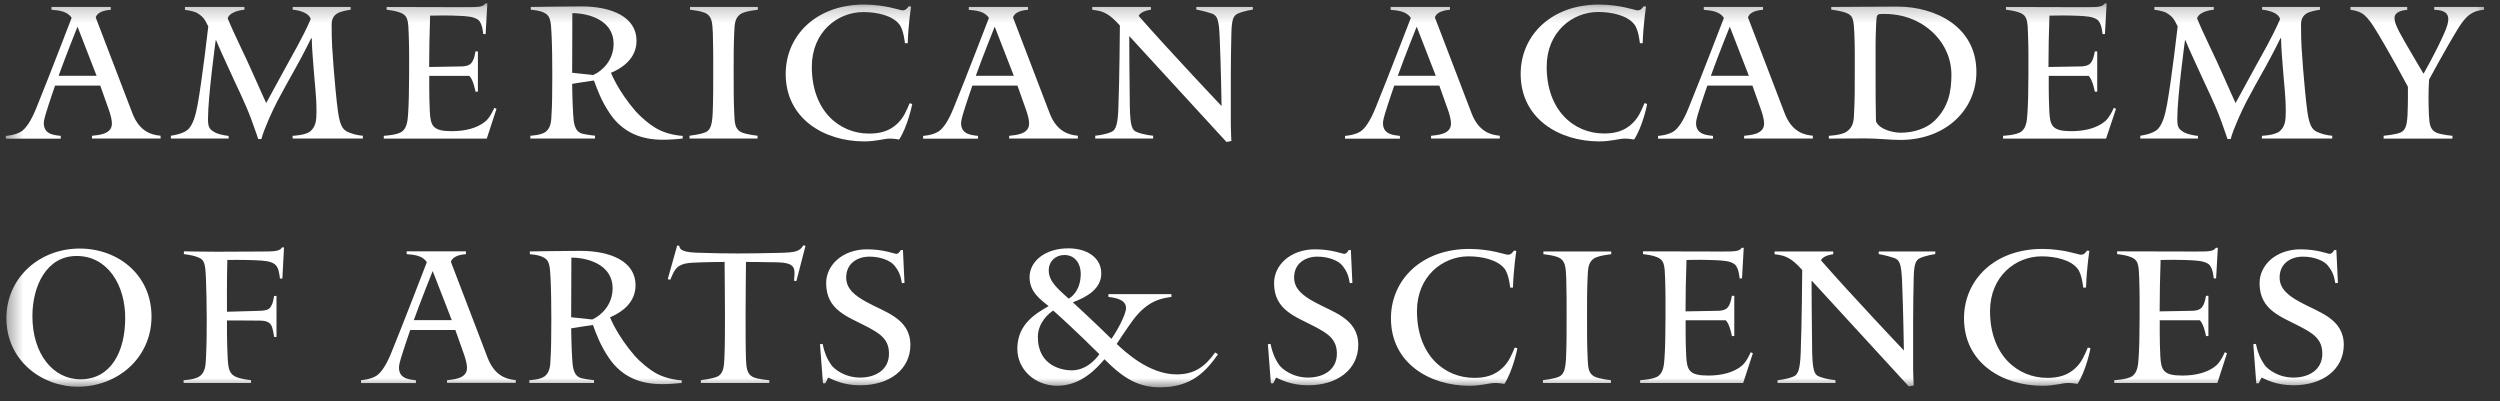
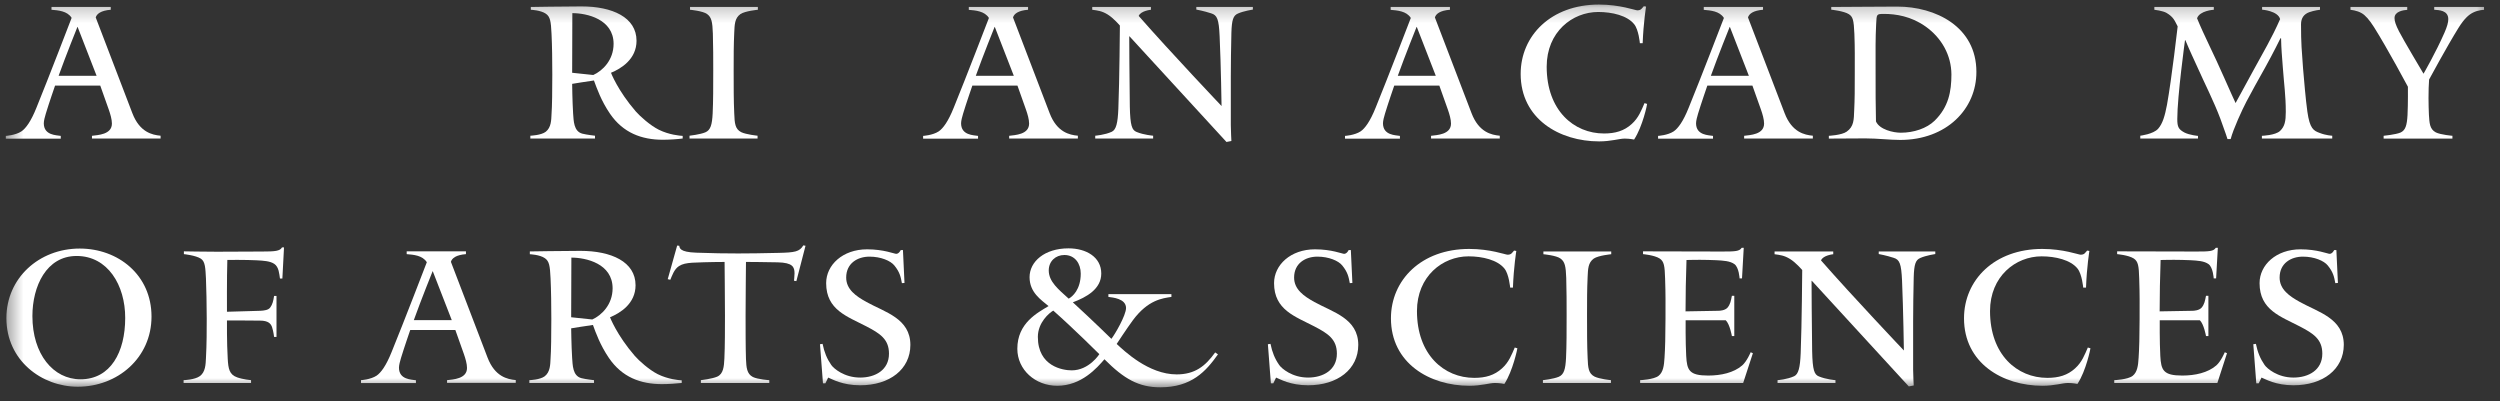
<svg xmlns="http://www.w3.org/2000/svg" width="162" height="26" viewBox="0 0 162 26" fill="none">
  <rect x="0" y="0" width="162" height="26" fill="#333333" stroke="none" />
  <mask id="mask0_2100_1347" style="mask-type:luminance" maskUnits="userSpaceOnUse" x="0" y="0" width="162" height="26">
    <path d="M161.483 0.22H0.377V25.198H161.483V0.22Z" fill="white" />
  </mask>
  <g mask="url(#mask0_2100_1347)">
    <path fill-rule="evenodd" clip-rule="evenodd" d="M5.029 1.744H5.017C5.017 1.744 4.261 3.617 3.799 4.91H6.259L5.029 1.744ZM5.96 8.981V8.8C6.334 8.75 7.252 8.725 7.252 8.007C7.252 7.738 7.152 7.395 7.046 7.095C6.715 6.146 6.497 5.547 6.497 5.547H3.568C3.568 5.547 3.156 6.739 2.969 7.364C2.906 7.57 2.838 7.826 2.838 7.988C2.838 8.781 3.668 8.756 3.937 8.806V8.987H0.377V8.806C0.377 8.806 1.002 8.769 1.389 8.513C1.67 8.319 2.001 7.882 2.363 6.976C3.144 5.059 4.642 1.157 4.642 1.157C4.361 0.707 3.768 0.67 3.337 0.632V0.451H7.177V0.632C6.534 0.682 6.266 0.901 6.203 1.132C6.203 1.132 7.714 5.091 8.576 7.332C9.051 8.575 9.869 8.744 10.406 8.794V8.975H5.96V8.981Z" fill="white" />
-     <path fill-rule="evenodd" clip-rule="evenodd" d="M18.961 8.981V8.8C18.961 8.8 19.835 8.775 20.141 8.481C20.447 8.188 20.509 7.838 20.509 7.251C20.509 6.19 20.397 5.472 20.316 4.354C20.266 3.648 20.216 3.199 20.203 2.487L20.166 2.474C20.166 2.474 19.704 3.423 19.167 4.385C18.692 5.241 18.337 5.859 17.962 6.577C17.693 7.089 17.106 8.356 16.938 9.012H16.732C16.732 9.012 16.607 8.6 16.27 7.695C15.845 6.564 15.233 5.365 14.846 4.491C14.527 3.786 14.296 3.311 14.003 2.605H13.978C13.978 2.605 13.478 6.246 13.478 7.713C13.478 8.238 13.566 8.381 13.94 8.587C14.271 8.756 14.815 8.806 14.815 8.806V8.975H11.074V8.794C11.074 8.794 11.917 8.694 12.229 8.344C12.523 8.013 12.666 7.513 12.804 6.795C13.11 5.103 13.497 1.712 13.497 1.712C13.303 1.35 13.241 1.119 12.779 0.844C12.535 0.701 11.986 0.638 11.986 0.638V0.451H15.839V0.632C15.839 0.632 14.927 0.682 14.752 1.182C15.202 2.293 15.839 3.498 16.519 5.053C16.788 5.678 17.25 6.677 17.25 6.677C17.25 6.677 17.956 5.384 18.38 4.604C19.048 3.373 19.585 2.493 20.135 1.238C19.991 0.701 18.967 0.626 18.967 0.626V0.451H22.72V0.632C22.72 0.632 22.364 0.67 22.027 0.788C21.683 0.913 21.49 1.163 21.49 1.581C21.49 2.836 21.54 3.299 21.621 4.423C21.683 5.153 21.79 6.446 21.902 7.239C22.058 8.338 22.302 8.469 22.695 8.613C23.12 8.781 23.513 8.794 23.513 8.794V8.975H18.961V8.981Z" fill="white" />
-     <path fill-rule="evenodd" clip-rule="evenodd" d="M31.543 8.981H24.868V8.8C24.868 8.8 25.754 8.762 26.06 8.519C26.366 8.275 26.416 7.851 26.448 7.339C26.485 6.802 26.51 5.877 26.51 4.841C26.51 3.742 26.523 3.342 26.485 2.218C26.46 1.4 26.423 1.107 26.129 0.913C25.786 0.695 25.055 0.632 25.055 0.632V0.451C25.055 0.451 27.821 0.464 30.169 0.464C31.037 0.464 31.299 0.451 31.449 0.22H31.58L31.468 2.206H31.312C31.312 2.206 31.274 1.5 30.981 1.282C30.7 1.075 30.263 1.051 29.788 1.026C29.495 1.013 29.083 1.001 28.727 1.001C28.265 1.001 27.871 1.013 27.871 1.013C27.834 2.075 27.809 3.33 27.809 4.341L29.919 4.304C30.05 4.304 30.357 4.279 30.519 4.11C30.712 3.892 30.75 3.648 30.812 3.33H30.968V5.94H30.812C30.812 5.94 30.681 5.172 30.413 4.916H27.815C27.815 4.916 27.803 6.327 27.852 7.232C27.902 8.157 28.046 8.5 29.276 8.5C30.107 8.5 30.931 8.319 31.48 7.844C31.787 7.576 32.03 6.989 32.03 6.989L32.174 7.051L31.543 8.981Z" fill="white" />
    <path fill-rule="evenodd" clip-rule="evenodd" d="M37.088 0.851L37.076 4.716L38.443 4.86C39.043 4.591 39.761 3.898 39.761 2.836C39.755 1.244 38.038 0.851 37.088 0.851ZM42.958 9.056C41.572 9.056 40.373 8.606 39.524 7.364C38.949 6.521 38.674 5.715 38.487 5.215C38.1 5.265 37.076 5.434 37.076 5.434C37.076 5.434 37.088 6.564 37.138 7.357C37.176 7.807 37.163 8.513 37.738 8.662C38.031 8.737 38.556 8.794 38.556 8.794V8.975H34.366V8.794C34.366 8.794 35.071 8.769 35.365 8.538C35.721 8.257 35.721 7.782 35.739 7.395C35.777 6.908 35.789 5.846 35.789 4.835C35.789 3.967 35.777 2.949 35.739 2.193C35.702 1.375 35.652 1.082 35.371 0.888C35.04 0.657 34.397 0.632 34.397 0.632V0.451C34.397 0.451 36.576 0.414 37.675 0.414C39.673 0.414 41.247 1.119 41.247 2.643C41.247 3.835 40.248 4.447 39.592 4.716C39.592 4.716 40.029 5.871 41.203 7.226C41.472 7.532 42.127 8.125 42.69 8.406C43.358 8.737 44.045 8.794 44.238 8.806V8.975C43.926 9.018 43.364 9.056 42.958 9.056Z" fill="white" />
    <path fill-rule="evenodd" clip-rule="evenodd" d="M47.978 0.913C47.604 1.182 47.604 1.594 47.579 2.106C47.541 2.949 47.541 3.604 47.541 4.566C47.541 5.565 47.541 6.564 47.579 7.345C47.604 7.988 47.629 8.357 48.028 8.563C48.347 8.719 49.09 8.794 49.09 8.794V8.975H44.681V8.794C44.681 8.794 45.362 8.719 45.706 8.575C46.049 8.431 46.143 8.076 46.18 7.357C46.218 6.564 46.218 5.578 46.218 4.579C46.218 3.642 46.218 3.155 46.193 2.168C46.168 1.413 46.105 1.119 45.824 0.913C45.556 0.707 44.713 0.632 44.713 0.632V0.451H49.109V0.632C49.115 0.632 48.284 0.707 47.978 0.913Z" fill="white" />
-     <path fill-rule="evenodd" clip-rule="evenodd" d="M58.263 9.043C58.263 9.043 57.982 8.981 57.651 8.981C57.295 8.981 56.783 9.162 55.996 9.162C53.424 9.162 50.913 7.701 50.913 4.791C50.913 2.306 52.887 0.295 55.984 0.295C57.351 0.295 58.338 0.67 58.469 0.67C58.725 0.67 58.763 0.539 58.894 0.401L59.037 0.426C59.037 0.426 58.869 1.463 58.819 2.799H58.638C58.638 2.799 58.563 1.931 58.269 1.569C57.826 1.013 56.852 0.782 55.946 0.782C54.267 0.782 52.606 2.075 52.606 4.329C52.606 7.158 54.36 8.656 56.321 8.656C57.052 8.656 57.626 8.488 58.113 8.044C58.563 7.645 58.744 7.145 58.944 6.689L59.112 6.739C59.118 6.739 58.825 8.188 58.263 9.043Z" fill="white" />
    <path fill-rule="evenodd" clip-rule="evenodd" d="M64.463 1.744H64.451C64.451 1.744 63.695 3.617 63.233 4.91H65.694L64.463 1.744ZM65.394 8.981V8.8C65.769 8.75 66.686 8.725 66.686 8.007C66.686 7.738 66.587 7.395 66.48 7.095C66.15 6.146 65.931 5.547 65.931 5.547H63.008C63.008 5.547 62.596 6.739 62.409 7.364C62.347 7.57 62.278 7.826 62.278 7.988C62.278 8.781 63.108 8.756 63.377 8.806V8.987H59.818V8.806C59.818 8.806 60.442 8.769 60.829 8.513C61.11 8.319 61.441 7.882 61.803 6.976C62.584 5.066 64.082 1.163 64.082 1.163C63.801 0.713 63.208 0.676 62.778 0.638V0.451H66.618V0.632C65.975 0.682 65.706 0.901 65.644 1.132C65.644 1.132 67.155 5.091 68.016 7.332C68.491 8.575 69.309 8.744 69.846 8.794V8.975H65.394V8.981Z" fill="white" />
    <path fill-rule="evenodd" clip-rule="evenodd" d="M80.218 0.876C79.912 1.007 79.819 1.288 79.794 2.131C79.744 4.191 79.757 5.703 79.757 8.113C79.757 8.431 79.794 9.137 79.794 9.137L79.475 9.199L73.187 2.349L73.175 2.362C73.175 2.362 73.187 5.528 73.212 6.895C73.237 8.163 73.356 8.431 73.649 8.55C74.111 8.744 74.723 8.794 74.723 8.794V8.975H70.971V8.794C70.971 8.794 71.601 8.744 72.044 8.538C72.326 8.406 72.432 7.976 72.469 7.051C72.544 5.178 72.569 1.656 72.569 1.656C72.569 1.656 72.157 1.169 71.776 0.938C71.401 0.707 71.133 0.682 70.777 0.632V0.451H74.58V0.632C74.58 0.632 73.924 0.695 73.787 1.032C75.86 3.398 79.157 6.87 79.157 6.87C79.157 6.87 79.119 4.241 79.032 2.349C78.982 1.238 78.876 0.982 78.482 0.863C78.008 0.707 77.521 0.62 77.521 0.62V0.451H81.186V0.62C81.192 0.62 80.599 0.707 80.218 0.876Z" fill="white" />
    <path fill-rule="evenodd" clip-rule="evenodd" d="M91.808 1.744H91.795C91.795 1.744 91.04 3.617 90.578 4.91H93.038L91.808 1.744ZM92.732 8.981V8.8C93.107 8.75 94.025 8.725 94.025 8.007C94.025 7.738 93.925 7.395 93.819 7.095C93.488 6.146 93.269 5.547 93.269 5.547H90.347C90.347 5.547 89.935 6.739 89.748 7.364C89.685 7.57 89.617 7.826 89.617 7.988C89.617 8.781 90.447 8.756 90.715 8.806V8.987H87.156V8.806C87.156 8.806 87.78 8.769 88.167 8.513C88.448 8.319 88.779 7.882 89.142 6.976C89.922 5.066 91.421 1.163 91.421 1.163C91.14 0.713 90.547 0.676 90.115 0.638V0.451H93.956V0.632C93.313 0.682 93.045 0.901 92.982 1.132C92.982 1.132 94.493 5.091 95.355 7.332C95.829 8.575 96.647 8.744 97.185 8.794V8.975H92.732V8.981Z" fill="white" />
    <path fill-rule="evenodd" clip-rule="evenodd" d="M105.889 9.043C105.889 9.043 105.609 8.981 105.277 8.981C104.922 8.981 104.41 9.162 103.623 9.162C101.05 9.162 98.539 7.701 98.539 4.791C98.539 2.306 100.513 0.295 103.61 0.295C104.977 0.295 105.964 0.67 106.095 0.67C106.351 0.67 106.389 0.539 106.52 0.401L106.664 0.426C106.664 0.426 106.495 1.463 106.445 2.799H106.264C106.264 2.799 106.189 1.931 105.895 1.569C105.446 1.007 104.472 0.776 103.566 0.776C101.887 0.776 100.225 2.068 100.225 4.323C100.225 7.151 101.981 8.65 103.941 8.65C104.671 8.65 105.246 8.481 105.733 8.038C106.183 7.638 106.364 7.139 106.564 6.683L106.732 6.733C106.745 6.739 106.451 8.188 105.889 9.043Z" fill="white" />
    <path fill-rule="evenodd" clip-rule="evenodd" d="M112.096 1.744H112.084C112.084 1.744 111.328 3.617 110.865 4.91H113.326L112.096 1.744ZM113.02 8.981V8.8C113.395 8.75 114.313 8.725 114.313 8.007C114.313 7.738 114.213 7.395 114.107 7.095C113.775 6.146 113.557 5.547 113.557 5.547H110.635C110.635 5.547 110.223 6.739 110.035 7.364C109.973 7.57 109.904 7.826 109.904 7.988C109.904 8.781 110.735 8.756 111.003 8.806V8.987H107.443V8.806C107.443 8.806 108.069 8.769 108.455 8.513C108.736 8.319 109.068 7.882 109.429 6.976C110.21 5.066 111.709 1.163 111.709 1.163C111.428 0.713 110.834 0.676 110.404 0.638V0.451H114.244V0.632C113.601 0.682 113.332 0.901 113.27 1.132C113.27 1.132 114.781 5.091 115.643 7.332C116.118 8.575 116.936 8.744 117.472 8.794V8.975H113.02V8.981Z" fill="white" />
    <path fill-rule="evenodd" clip-rule="evenodd" d="M124.779 1.719C123.842 1.05 122.843 0.901 122.087 0.901C121.575 0.901 121.612 0.926 121.575 1.556C121.525 2.518 121.538 3.286 121.538 4.504C121.538 5.796 121.538 7.001 121.563 7.869C121.793 8.394 122.674 8.6 123.174 8.6C124.016 8.6 124.854 8.319 125.366 7.819C126.265 6.933 126.452 5.934 126.452 4.822C126.445 3.592 125.827 2.462 124.779 1.719ZM123.13 9.068C122.462 9.068 121.669 8.968 120.876 8.968C120.007 8.968 118.509 8.981 118.509 8.981V8.8C118.509 8.8 119.34 8.762 119.664 8.531C120.139 8.2 120.127 7.751 120.151 7.164C120.189 6.383 120.189 5.79 120.189 4.822C120.189 3.761 120.201 3.155 120.164 2.199C120.127 1.288 120.064 1.088 119.808 0.919C119.489 0.713 118.665 0.626 118.665 0.626V0.451C119.858 0.451 121.432 0.426 122.93 0.426C125.428 0.426 128.07 1.731 128.07 4.653C128.082 7.058 126.139 9.068 123.13 9.068Z" fill="white" />
-     <path fill-rule="evenodd" clip-rule="evenodd" d="M136.474 8.981H129.799V8.8C129.799 8.8 130.686 8.762 130.992 8.519C131.298 8.275 131.348 7.851 131.378 7.339C131.416 6.802 131.441 5.877 131.441 4.841C131.441 3.742 131.454 3.342 131.416 2.218C131.392 1.4 131.354 1.107 131.06 0.913C130.717 0.695 129.987 0.632 129.987 0.632V0.451C129.987 0.451 132.753 0.464 135.1 0.464C135.968 0.464 136.231 0.451 136.381 0.22H136.511L136.399 2.206H136.243C136.243 2.206 136.205 1.5 135.912 1.282C135.632 1.075 135.194 1.051 134.72 1.026C134.426 1.013 134.014 1.001 133.658 1.001C133.196 1.001 132.803 1.013 132.803 1.013C132.765 2.075 132.74 3.33 132.74 4.341L134.851 4.304C134.982 4.304 135.288 4.279 135.45 4.11C135.644 3.892 135.681 3.648 135.744 3.33H135.9V5.94H135.744C135.744 5.94 135.612 5.172 135.344 4.916H132.759C132.759 4.916 132.746 6.327 132.797 7.232C132.846 8.157 132.99 8.5 134.22 8.5C135.051 8.5 135.875 8.319 136.425 7.844C136.731 7.576 136.974 6.989 136.974 6.989L137.117 7.051L136.474 8.981Z" fill="white" />
    <path fill-rule="evenodd" clip-rule="evenodd" d="M146.571 8.981V8.8C146.571 8.8 147.445 8.775 147.751 8.481C148.057 8.188 148.119 7.838 148.119 7.251C148.119 6.19 148.007 5.472 147.926 4.354C147.876 3.648 147.826 3.199 147.814 2.487L147.776 2.474C147.776 2.474 147.314 3.423 146.777 4.385C146.302 5.241 145.946 5.859 145.572 6.577C145.303 7.089 144.716 8.356 144.547 9.012H144.341C144.341 9.012 144.217 8.6 143.88 7.695C143.455 6.564 142.843 5.365 142.456 4.491C142.137 3.786 141.906 3.311 141.613 2.605H141.588C141.588 2.605 141.088 6.246 141.088 7.713C141.088 8.238 141.176 8.381 141.551 8.587C141.881 8.756 142.43 8.806 142.43 8.806V8.975H138.69V8.794C138.69 8.794 139.534 8.694 139.846 8.344C140.139 8.013 140.283 7.513 140.42 6.795C140.726 5.103 141.113 1.712 141.113 1.712C140.919 1.344 140.857 1.113 140.395 0.838C140.152 0.695 139.602 0.632 139.602 0.632V0.451H143.455V0.632C143.455 0.632 142.544 0.682 142.369 1.182C142.818 2.293 143.455 3.498 144.135 5.053C144.404 5.678 144.866 6.677 144.866 6.677C144.866 6.677 145.572 5.384 145.996 4.604C146.664 3.373 147.202 2.493 147.751 1.238C147.608 0.701 146.584 0.626 146.584 0.626V0.451H150.336V0.632C150.336 0.632 149.98 0.67 149.643 0.788C149.3 0.913 149.106 1.163 149.106 1.581C149.106 2.836 149.156 3.299 149.237 4.423C149.3 5.153 149.406 6.446 149.518 7.239C149.674 8.338 149.918 8.469 150.311 8.613C150.736 8.781 151.129 8.794 151.129 8.794V8.975H146.571V8.981Z" fill="white" />
    <path fill-rule="evenodd" clip-rule="evenodd" d="M160.247 0.818C159.979 0.95 159.685 1.206 159.311 1.805C158.561 3.01 157.406 5.152 157.406 5.152C157.381 5.446 157.368 5.895 157.368 6.351C157.368 6.738 157.381 7.144 157.394 7.438C157.431 7.962 157.431 8.362 157.843 8.58C158.161 8.736 158.917 8.799 158.917 8.799V8.98H154.459V8.799C154.459 8.799 155.227 8.724 155.545 8.593C155.877 8.449 155.97 8.118 156.007 7.463C156.045 6.719 156.032 5.62 156.032 5.62C156.032 5.62 154.715 3.154 153.834 1.755C153.528 1.268 153.254 0.975 153.041 0.856C152.729 0.669 152.311 0.637 152.311 0.637V0.45H155.989V0.637C155.751 0.656 155.165 0.731 155.165 1.168C155.165 1.374 155.239 1.605 155.458 2.036C155.701 2.523 157.044 4.777 157.044 4.777C157.044 4.777 157.831 3.422 158.405 2.111C158.574 1.724 158.649 1.455 158.649 1.243C158.649 0.656 158.024 0.656 157.737 0.631V0.45H160.965V0.637C160.965 0.637 160.584 0.644 160.247 0.818Z" fill="white" />
    <path fill-rule="evenodd" clip-rule="evenodd" d="M4.966 16.587C3.005 16.587 2.1 18.547 2.1 20.483C2.1 22.956 3.455 24.579 5.216 24.579C7.176 24.579 8.113 22.8 8.113 20.608C8.119 18.472 6.976 16.587 4.966 16.587ZM5.041 25.06C2.699 25.06 0.414 23.355 0.414 20.614C0.414 18.029 2.524 16.106 5.166 16.106C7.651 16.106 9.818 17.811 9.818 20.514C9.818 23.199 7.607 25.06 5.041 25.06Z" fill="white" />
    <path fill-rule="evenodd" clip-rule="evenodd" d="M18.298 18.048H18.142C18.092 17.754 18.079 17.305 17.773 17.099C17.505 16.918 17.092 16.892 16.618 16.867C15.962 16.83 14.732 16.843 14.732 16.843C14.695 17.904 14.707 20.202 14.707 20.202C14.707 20.202 16.025 20.165 16.861 20.14C17.13 20.127 17.386 20.09 17.505 19.933C17.661 19.727 17.711 19.496 17.761 19.178H17.917V21.832H17.761C17.761 21.832 17.723 21.488 17.63 21.201C17.555 20.983 17.398 20.776 16.849 20.776C16.056 20.764 14.707 20.764 14.707 20.764C14.707 20.764 14.695 22.238 14.757 23.249C14.794 23.892 14.857 24.273 15.369 24.454C15.737 24.586 16.268 24.636 16.268 24.636V24.817H11.897V24.636C11.897 24.636 12.64 24.611 12.959 24.367C13.315 24.099 13.327 23.611 13.346 23.199C13.396 22.331 13.396 21.332 13.396 20.639C13.396 19.821 13.371 18.591 13.346 18.054C13.308 17.386 13.308 16.955 13.015 16.761C12.671 16.543 11.916 16.468 11.916 16.468V16.287C11.916 16.287 13.221 16.312 14.058 16.312C14.838 16.312 16.043 16.299 16.993 16.299C17.798 16.299 18.148 16.274 18.273 16.031H18.404L18.298 18.048Z" fill="white" />
    <path fill-rule="evenodd" clip-rule="evenodd" d="M28.045 17.579H28.032C28.032 17.579 27.277 19.453 26.815 20.745H29.275L28.045 17.579ZM28.969 24.817V24.636C29.344 24.586 30.262 24.561 30.262 23.843C30.262 23.574 30.162 23.231 30.056 22.931C29.725 21.982 29.506 21.382 29.506 21.382H26.584C26.584 21.382 26.172 22.575 25.984 23.199C25.922 23.405 25.853 23.662 25.853 23.824C25.853 24.617 26.684 24.592 26.952 24.642V24.823H23.393V24.636C23.393 24.636 24.017 24.598 24.404 24.342C24.685 24.148 25.016 23.711 25.378 22.806C26.159 20.895 27.658 16.992 27.658 16.992C27.377 16.543 26.784 16.505 26.353 16.468V16.287H30.193V16.468C29.55 16.518 29.281 16.736 29.219 16.968C29.219 16.968 30.73 20.926 31.592 23.168C32.066 24.411 32.884 24.579 33.421 24.629V24.81H28.969V24.817Z" fill="white" />
    <path fill-rule="evenodd" clip-rule="evenodd" d="M37.025 16.693L37.012 20.558L38.38 20.702C38.979 20.433 39.697 19.74 39.697 18.678C39.691 17.08 37.974 16.693 37.025 16.693ZM42.895 24.892C41.508 24.892 40.309 24.442 39.46 23.199C38.886 22.356 38.605 21.557 38.423 21.058C38.036 21.108 37.012 21.276 37.012 21.276C37.012 21.276 37.025 22.406 37.075 23.199C37.112 23.649 37.1 24.355 37.674 24.505C37.968 24.579 38.492 24.636 38.492 24.636V24.817H34.302V24.636C34.302 24.636 35.008 24.611 35.301 24.38C35.657 24.099 35.657 23.624 35.676 23.237C35.713 22.75 35.726 21.688 35.726 20.677C35.726 19.809 35.713 18.791 35.676 18.035C35.639 17.217 35.589 16.924 35.307 16.73C34.977 16.499 34.333 16.474 34.333 16.474V16.293C34.333 16.293 36.513 16.256 37.612 16.256C39.61 16.256 41.184 16.961 41.184 18.485C41.184 19.677 40.184 20.29 39.529 20.558C39.529 20.558 39.966 21.713 41.14 23.068C41.408 23.374 42.064 23.967 42.626 24.248C43.294 24.579 43.981 24.636 44.175 24.648V24.817C43.856 24.854 43.3 24.892 42.895 24.892Z" fill="white" />
    <path fill-rule="evenodd" clip-rule="evenodd" d="M51.605 18.216L51.449 18.191C51.449 18.191 51.486 17.923 51.486 17.717C51.486 17.292 51.361 17.024 50.4 16.999C49.363 16.974 48.339 16.974 48.339 16.974C48.339 16.974 48.314 19.459 48.314 20.446C48.314 21.276 48.314 22.494 48.339 23.262C48.364 23.811 48.389 24.224 48.788 24.43C49.107 24.586 49.85 24.636 49.85 24.636V24.817H45.416V24.636C45.416 24.636 46.16 24.548 46.478 24.405C46.878 24.224 46.915 23.749 46.94 23.237C46.978 22.456 46.978 21.189 46.978 20.458C46.978 19.497 46.953 16.974 46.953 16.974C46.953 16.974 45.854 16.974 44.855 17.024C44.486 17.049 44.224 17.099 43.999 17.242C43.681 17.448 43.55 17.867 43.437 18.129L43.269 18.091L43.88 15.912L44.012 15.925C44.049 16.056 44.012 16.337 45.123 16.374C46.21 16.412 46.99 16.424 47.827 16.424C48.57 16.424 49.363 16.412 50.443 16.387C51.517 16.362 51.811 16.312 52.054 15.9L52.198 15.925L51.605 18.216Z" fill="white" />
    <path fill-rule="evenodd" clip-rule="evenodd" d="M55.739 24.966C54.584 24.966 53.922 24.567 53.666 24.467L53.484 24.842H53.328L53.135 22.306L53.303 22.282C53.416 22.831 53.584 23.243 53.865 23.649C54.022 23.88 54.708 24.467 55.739 24.467C56.713 24.467 57.606 23.98 57.606 22.918C57.606 21.982 57.031 21.613 56.145 21.151C54.914 20.508 53.535 20.09 53.535 18.348C53.535 17.167 54.608 16.156 56.188 16.156C57.262 16.156 57.956 16.449 58.074 16.449C58.255 16.449 58.368 16.206 58.368 16.206H58.511L58.611 18.335L58.443 18.348C58.368 17.948 58.312 17.642 57.956 17.205C57.712 16.899 57.081 16.63 56.344 16.63C55.576 16.63 54.833 17.055 54.833 17.985C54.833 18.753 55.464 19.191 56.151 19.571C57.331 20.227 58.992 20.633 58.992 22.35C58.992 23.93 57.65 24.966 55.739 24.966Z" fill="white" />
    <path fill-rule="evenodd" clip-rule="evenodd" d="M68.971 16.524C68.396 16.524 67.959 16.936 67.959 17.523C67.959 18.254 68.59 18.753 69.251 19.353C69.495 19.222 70.032 18.766 70.032 17.729C70.032 17.08 69.657 16.524 68.971 16.524ZM68.252 20.127C67.996 20.271 67.253 20.895 67.253 21.832C67.253 23.743 68.871 23.999 69.445 23.999C70.575 23.999 71.237 22.95 71.237 22.95C71.237 22.95 69.57 21.289 68.252 20.127ZM75.184 25.098C73.797 25.098 72.842 24.561 71.568 23.28C71.094 23.83 70.082 24.998 68.508 24.998C67.085 24.998 65.923 23.961 65.923 22.6C65.923 20.933 67.228 20.271 67.946 19.834C67.472 19.434 66.716 18.959 66.716 17.96C66.716 16.949 67.69 16.093 69.239 16.093C70.382 16.093 71.362 16.655 71.362 17.723C71.362 18.735 70.4 19.259 69.52 19.59C70.888 20.845 72.018 21.957 72.018 21.957C72.249 21.663 72.967 20.433 72.967 19.959C72.967 19.347 72.099 19.278 71.824 19.24V19.059H75.908V19.24C75.334 19.328 74.397 19.422 73.41 20.752C73.023 21.276 72.361 22.288 72.361 22.288C72.836 22.725 74.422 24.261 76.245 24.261C77.425 24.261 78.1 23.736 78.743 22.837L78.924 22.962C78.149 24.055 77.219 25.098 75.184 25.098Z" fill="white" />
    <path fill-rule="evenodd" clip-rule="evenodd" d="M84.763 24.966C83.608 24.966 82.946 24.567 82.69 24.467L82.508 24.842H82.353L82.159 22.306L82.328 22.282C82.44 22.831 82.608 23.243 82.89 23.649C83.046 23.88 83.733 24.467 84.763 24.467C85.737 24.467 86.63 23.98 86.63 22.918C86.63 21.982 86.056 21.613 85.169 21.151C83.939 20.508 82.559 20.09 82.559 18.348C82.559 17.167 83.633 16.156 85.212 16.156C86.287 16.156 86.98 16.449 87.099 16.449C87.28 16.449 87.392 16.206 87.392 16.206H87.535L87.635 18.335L87.467 18.348C87.392 17.948 87.335 17.642 86.98 17.205C86.736 16.899 86.106 16.63 85.369 16.63C84.601 16.63 83.858 17.055 83.858 17.985C83.858 18.753 84.488 19.191 85.175 19.571C86.356 20.227 88.016 20.633 88.016 22.35C88.016 23.93 86.674 24.966 84.763 24.966Z" fill="white" />
    <path fill-rule="evenodd" clip-rule="evenodd" d="M97.483 24.879C97.483 24.879 97.202 24.817 96.871 24.817C96.515 24.817 96.003 24.998 95.216 24.998C92.644 24.998 90.133 23.537 90.133 20.627C90.133 18.141 92.106 16.131 95.203 16.131C96.571 16.131 97.558 16.505 97.689 16.505C97.945 16.505 97.982 16.374 98.113 16.237L98.257 16.262C98.257 16.262 98.088 17.298 98.038 18.635H97.858C97.858 18.635 97.783 17.767 97.489 17.404C97.039 16.843 96.065 16.611 95.16 16.611C93.48 16.611 91.819 17.904 91.819 20.158C91.819 22.987 93.574 24.486 95.534 24.486C96.265 24.486 96.839 24.317 97.326 23.874C97.776 23.474 97.958 22.975 98.157 22.519L98.326 22.569C98.332 22.575 98.038 24.03 97.483 24.879Z" fill="white" />
    <path fill-rule="evenodd" clip-rule="evenodd" d="M103.277 16.755C102.903 17.024 102.903 17.436 102.878 17.948C102.84 18.791 102.84 19.447 102.84 20.408C102.84 21.407 102.84 22.406 102.878 23.187C102.903 23.83 102.928 24.198 103.328 24.404C103.646 24.561 104.389 24.636 104.389 24.636V24.817H99.981V24.636C99.981 24.636 100.661 24.561 101.005 24.417C101.348 24.273 101.442 23.918 101.479 23.199C101.517 22.406 101.517 21.42 101.517 20.421C101.517 19.484 101.517 18.997 101.492 18.01C101.466 17.255 101.404 16.961 101.123 16.755C100.854 16.549 100.012 16.474 100.012 16.474V16.293H104.408V16.474C104.414 16.474 103.583 16.549 103.277 16.755Z" fill="white" />
    <path fill-rule="evenodd" clip-rule="evenodd" d="M112.957 24.817H106.281V24.636C106.281 24.636 107.168 24.598 107.474 24.355C107.78 24.111 107.83 23.686 107.861 23.174C107.899 22.637 107.924 21.713 107.924 20.677C107.924 19.578 107.936 19.178 107.899 18.054C107.873 17.236 107.836 16.942 107.543 16.749C107.199 16.53 106.468 16.468 106.468 16.468V16.287C106.468 16.287 109.235 16.299 111.583 16.299C112.451 16.299 112.713 16.287 112.863 16.056H112.994L112.882 18.041H112.725C112.725 18.041 112.688 17.336 112.394 17.117C112.113 16.911 111.676 16.886 111.202 16.861C110.908 16.849 110.496 16.836 110.14 16.836C109.678 16.836 109.285 16.849 109.285 16.849C109.247 17.91 109.223 19.166 109.223 20.177L111.333 20.14C111.464 20.14 111.77 20.115 111.933 19.946C112.126 19.727 112.164 19.484 112.226 19.166H112.382V21.776H112.226C112.226 21.776 112.095 21.008 111.827 20.752H109.229C109.229 20.752 109.216 22.163 109.266 23.068C109.316 23.992 109.46 24.336 110.69 24.336C111.52 24.336 112.345 24.155 112.894 23.68C113.2 23.412 113.444 22.825 113.444 22.825L113.587 22.887L112.957 24.817Z" fill="white" />
    <path fill-rule="evenodd" clip-rule="evenodd" d="M124.433 16.718C124.127 16.849 124.033 17.13 124.009 17.973C123.959 20.033 123.971 21.545 123.971 23.955C123.971 24.273 124.009 24.979 124.009 24.979L123.69 25.041L117.403 18.191L117.389 18.204C117.389 18.204 117.402 21.37 117.427 22.737C117.452 24.005 117.571 24.273 117.864 24.392C118.327 24.586 118.938 24.636 118.938 24.636V24.817H115.185V24.636C115.185 24.636 115.816 24.586 116.259 24.38C116.541 24.248 116.647 23.817 116.684 22.893C116.759 21.02 116.784 17.498 116.784 17.498C116.784 17.498 116.372 17.011 115.991 16.78C115.616 16.549 115.348 16.524 114.992 16.474V16.293H118.794V16.474C118.794 16.474 118.139 16.537 118.001 16.874C120.075 19.24 123.372 22.712 123.372 22.712C123.372 22.712 123.334 20.083 123.253 18.191C123.203 17.08 123.097 16.824 122.704 16.705C122.229 16.549 121.742 16.462 121.742 16.462V16.293H125.407V16.462C125.407 16.462 124.808 16.549 124.433 16.718Z" fill="white" />
    <path fill-rule="evenodd" clip-rule="evenodd" d="M134.618 24.879C134.618 24.879 134.336 24.817 134.006 24.817C133.65 24.817 133.137 24.998 132.351 24.998C129.778 24.998 127.268 23.537 127.268 20.627C127.268 18.141 129.241 16.131 132.339 16.131C133.706 16.131 134.693 16.505 134.824 16.505C135.08 16.505 135.117 16.374 135.248 16.237L135.392 16.262C135.392 16.262 135.223 17.298 135.174 18.635H134.992C134.992 18.635 134.917 17.767 134.624 17.404C134.175 16.843 133.2 16.611 132.295 16.611C130.615 16.611 128.954 17.904 128.954 20.158C128.954 22.987 130.708 24.486 132.67 24.486C133.4 24.486 133.975 24.317 134.462 23.874C134.911 23.474 135.092 22.975 135.292 22.519L135.461 22.569C135.467 22.575 135.18 24.03 134.618 24.879Z" fill="white" />
    <path fill-rule="evenodd" clip-rule="evenodd" d="M143.685 24.817H137.004V24.636C137.004 24.636 137.89 24.598 138.196 24.355C138.502 24.111 138.552 23.686 138.583 23.174C138.621 22.637 138.646 21.713 138.646 20.677C138.646 19.578 138.658 19.178 138.621 18.054C138.596 17.236 138.559 16.942 138.265 16.749C137.922 16.53 137.191 16.468 137.191 16.468V16.287C137.191 16.287 139.957 16.299 142.305 16.299C143.173 16.299 143.435 16.287 143.585 16.056H143.716L143.604 18.041H143.448C143.448 18.041 143.41 17.336 143.117 17.117C142.836 16.911 142.399 16.886 141.924 16.861C141.63 16.849 141.218 16.836 140.863 16.836C140.4 16.836 140.007 16.849 140.007 16.849C139.97 17.91 139.945 19.166 139.945 20.177L142.056 20.14C142.187 20.14 142.492 20.115 142.655 19.946C142.849 19.727 142.886 19.484 142.949 19.166H143.104V21.776H142.949C142.949 21.776 142.817 21.008 142.549 20.752H139.951C139.951 20.752 139.939 22.163 139.988 23.068C140.039 23.992 140.182 24.336 141.412 24.336C142.243 24.336 143.067 24.155 143.616 23.68C143.922 23.412 144.166 22.825 144.166 22.825L144.31 22.887L143.685 24.817Z" fill="white" />
    <path fill-rule="evenodd" clip-rule="evenodd" d="M148.618 24.966C147.463 24.966 146.801 24.567 146.546 24.467L146.364 24.842H146.208L146.014 22.306L146.183 22.282C146.295 22.831 146.464 23.243 146.745 23.649C146.901 23.88 147.588 24.467 148.618 24.467C149.593 24.467 150.486 23.98 150.486 22.918C150.486 21.982 149.911 21.613 149.024 21.151C147.794 20.508 146.42 20.09 146.42 18.348C146.42 17.167 147.494 16.156 149.075 16.156C150.148 16.156 150.841 16.449 150.96 16.449C151.141 16.449 151.253 16.206 151.253 16.206H151.397L151.497 18.335L151.328 18.348C151.253 17.948 151.198 17.642 150.841 17.205C150.598 16.899 149.968 16.63 149.23 16.63C148.463 16.63 147.719 17.055 147.719 17.985C147.719 18.753 148.35 19.191 149.037 19.571C150.217 20.227 151.878 20.633 151.878 22.35C151.871 23.93 150.529 24.966 148.618 24.966Z" fill="white" />
  </g>
</svg>